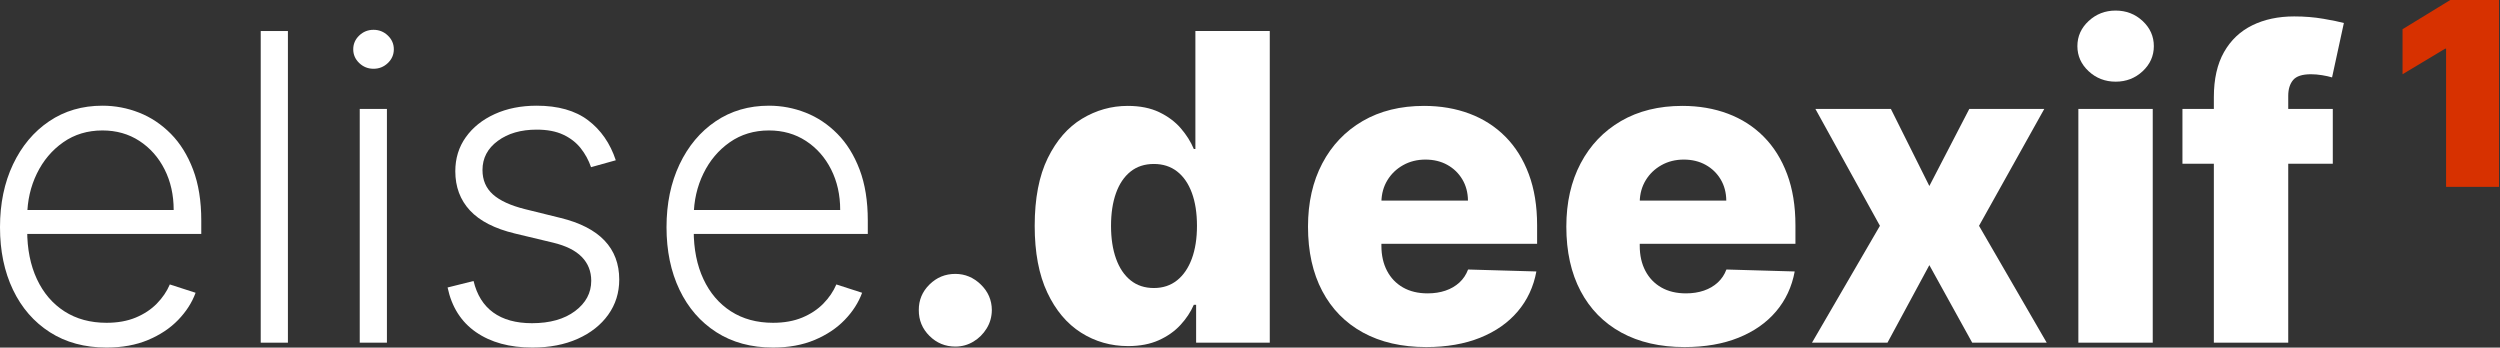
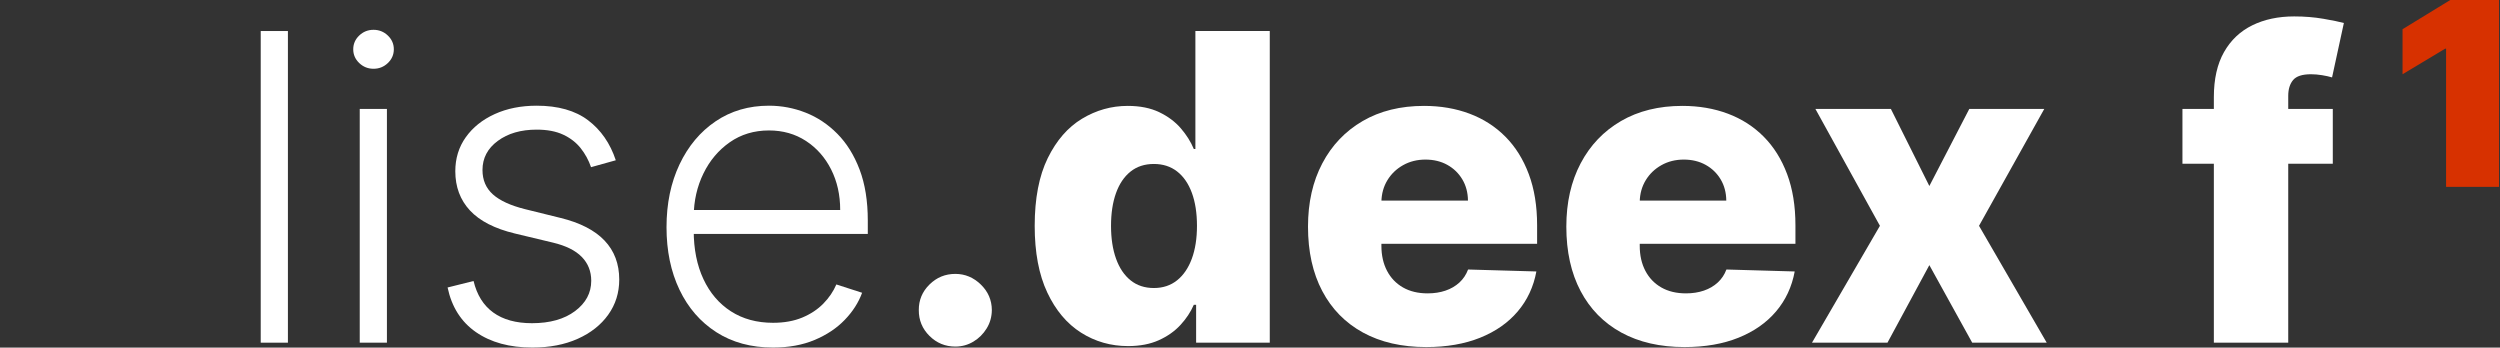
<svg xmlns="http://www.w3.org/2000/svg" width="100%" height="100%" viewBox="0 0 676 94" version="1.1" xml:space="preserve" style="fill-rule:evenodd;clip-rule:evenodd;stroke-linejoin:round;stroke-miterlimit:2;">
  <rect x="0" y="0" width="676" height="94" fill="#333333" stroke="none" />
  <g transform="matrix(1,0,0,1,-2383,-2840.82)">
    <g transform="matrix(1,0,0,1,2033.58,2430.48)">
-       <path d="M378.222,504.317C372.325,504.317 367.22,502.936 362.909,500.175C358.597,497.413 355.271,493.587 352.93,488.694C350.589,483.802 349.419,478.165 349.419,471.782C349.419,465.4 350.592,459.736 352.937,454.789C355.283,449.842 358.535,445.96 362.696,443.144C366.856,440.328 371.666,438.92 377.125,438.92C380.545,438.92 383.848,439.546 387.035,440.799C390.221,442.051 393.081,443.958 395.614,446.518C398.147,449.078 400.152,452.304 401.629,456.195C403.105,460.085 403.844,464.678 403.844,469.972L403.844,473.593L354.467,473.593L354.467,467.119L396.382,467.119C396.382,463.05 395.564,459.395 393.927,456.153C392.29,452.912 390.023,450.345 387.124,448.452C384.226,446.559 380.893,445.613 377.125,445.613C373.102,445.613 369.568,446.678 366.523,448.809C363.478,450.939 361.101,453.76 359.391,457.271C357.681,460.783 356.807,464.632 356.771,468.82L356.771,472.661C356.771,477.681 357.646,482.063 359.397,485.807C361.148,489.552 363.628,492.457 366.838,494.524C370.048,496.59 373.842,497.623 378.222,497.623C381.221,497.623 383.853,497.152 386.116,496.211C388.379,495.269 390.281,494.012 391.822,492.439C393.363,490.866 394.535,489.138 395.34,487.254L402.307,489.504C401.338,492.155 399.765,494.606 397.589,496.855C395.413,499.105 392.697,500.911 389.442,502.273C386.187,503.636 382.447,504.317 378.222,504.317Z" style="fill:white;fill-rule:nonzero;" />
      <rect x="419.919" y="418.73" width="7.351" height="84.27" style="fill:white;fill-rule:nonzero;" />
      <path d="M446.692,503L446.692,439.797L454.044,439.797L454.044,503L446.692,503ZM450.425,428.934C448.924,428.934 447.634,428.418 446.555,427.387C445.476,426.355 444.937,425.116 444.937,423.667C444.937,422.219 445.475,420.979 446.552,419.948C447.63,418.916 448.919,418.4 450.42,418.4C451.922,418.4 453.212,418.916 454.291,419.948C455.37,420.979 455.91,422.219 455.91,423.667C455.91,425.116 455.371,426.355 454.294,427.387C453.216,428.418 451.927,428.934 450.425,428.934Z" style="fill:white;fill-rule:nonzero;" />
      <path d="M515.93,453.677L509.237,455.543C508.587,453.659 507.657,451.952 506.445,450.42C505.234,448.889 503.659,447.668 501.72,446.758C499.782,445.848 497.386,445.393 494.533,445.393C490.272,445.393 486.765,446.41 484.013,448.445C481.261,450.479 479.885,453.101 479.885,456.311C479.885,459.027 480.824,461.226 482.704,462.908C484.583,464.591 487.484,465.921 491.406,466.9L500.953,469.259C506.265,470.557 510.245,472.601 512.892,475.39C515.539,478.179 516.863,481.695 516.863,485.937C516.863,489.494 515.873,492.658 513.893,495.429C511.914,498.199 509.164,500.373 505.643,501.951C502.123,503.528 498.035,504.317 493.381,504.317C487.209,504.317 482.121,502.927 478.116,500.147C474.111,497.367 471.555,493.344 470.448,488.077L477.471,486.322C478.367,490.08 480.143,492.921 482.799,494.846C485.455,496.771 488.946,497.733 493.271,497.733C498.118,497.733 501.999,496.64 504.916,494.455C507.833,492.27 509.291,489.54 509.291,486.266C509.291,483.715 508.441,481.566 506.74,479.82C505.039,478.074 502.452,476.784 498.977,475.952L488.663,473.484C483.186,472.167 479.128,470.087 476.49,467.243C473.852,464.399 472.533,460.865 472.533,456.64C472.533,453.156 473.482,450.086 475.379,447.43C477.276,444.774 479.882,442.691 483.197,441.183C486.512,439.674 490.291,438.92 494.533,438.92C500.331,438.92 504.966,440.234 508.441,442.863C511.916,445.491 514.412,449.096 515.93,453.677Z" style="fill:white;fill-rule:nonzero;" />
      <path d="M558.449,504.317C552.552,504.317 547.447,502.936 543.136,500.175C538.824,497.413 535.498,493.587 533.157,488.694C530.816,483.802 529.646,478.165 529.646,471.782C529.646,465.4 530.819,459.736 533.164,454.789C535.51,449.842 538.762,445.96 542.923,443.144C547.083,440.328 551.893,438.92 557.352,438.92C560.772,438.92 564.075,439.546 567.262,440.799C570.448,442.051 573.308,443.958 575.841,446.518C578.374,449.078 580.379,452.304 581.856,456.195C583.332,460.085 584.071,464.678 584.071,469.972L584.071,473.593L534.694,473.593L534.694,467.119L576.609,467.119C576.609,463.05 575.791,459.395 574.154,456.153C572.517,452.912 570.25,450.345 567.351,448.452C564.453,446.559 561.119,445.613 557.352,445.613C553.329,445.613 549.795,446.678 546.75,448.809C543.705,450.939 541.328,453.76 539.618,457.271C537.908,460.783 537.034,464.632 536.998,468.82L536.998,472.661C536.998,477.681 537.873,482.063 539.624,485.807C541.375,489.552 543.855,492.457 547.065,494.524C550.275,496.59 554.069,497.623 558.449,497.623C561.448,497.623 564.08,497.152 566.343,496.211C568.606,495.269 570.508,494.012 572.049,492.439C573.59,490.866 574.762,489.138 575.567,487.254L582.534,489.504C581.565,492.155 579.992,494.606 577.816,496.855C575.64,499.105 572.924,500.911 569.669,502.273C566.414,503.636 562.674,504.317 558.449,504.317Z" style="fill:white;fill-rule:nonzero;" />
      <path d="M607.739,504.053C605.018,504.053 602.687,503.092 600.748,501.169C598.808,499.246 597.847,496.916 597.864,494.178C597.847,491.49 598.808,489.188 600.748,487.274C602.687,485.359 605.018,484.401 607.739,484.401C610.361,484.401 612.659,485.359 614.631,487.274C616.603,489.188 617.598,491.49 617.614,494.178C617.598,496 617.13,497.658 616.211,499.153C615.292,500.648 614.092,501.838 612.61,502.724C611.129,503.61 609.505,504.053 607.739,504.053Z" style="fill:white;fill-rule:nonzero;" />
      <path d="M654.45,503.922C649.797,503.922 645.559,502.711 641.735,500.288C637.911,497.866 634.866,494.245 632.6,489.425C630.334,484.606 629.202,478.608 629.202,471.431C629.202,464.003 630.378,457.891 632.732,453.096C635.086,448.301 638.177,444.749 642.007,442.439C645.836,440.129 649.951,438.974 654.351,438.974C657.675,438.974 660.522,439.543 662.889,440.682C665.257,441.82 667.204,443.28 668.732,445.06C670.26,446.84 671.424,448.696 672.225,450.627L672.654,450.627L672.654,418.73L692.766,418.73L692.766,503L672.851,503L672.851,492.763L672.225,492.763C671.381,494.705 670.174,496.525 668.604,498.223C667.035,499.921 665.079,501.295 662.737,502.346C660.394,503.397 657.632,503.922 654.45,503.922ZM661.428,488.22C663.875,488.22 665.965,487.527 667.699,486.142C669.433,484.756 670.763,482.806 671.69,480.291C672.618,477.775 673.081,474.811 673.081,471.399C673.081,467.953 672.62,464.981 671.698,462.482C670.777,459.983 669.449,458.057 667.716,456.705C665.982,455.352 663.886,454.676 661.428,454.676C658.937,454.676 656.832,455.363 655.112,456.737C653.392,458.112 652.083,460.051 651.186,462.556C650.289,465.061 649.841,468.008 649.841,471.399C649.841,474.8 650.292,477.761 651.195,480.282C652.097,482.803 653.408,484.756 655.128,486.142C656.849,487.527 658.948,488.22 661.428,488.22Z" style="fill:white;fill-rule:nonzero;" />
      <path d="M735.066,504.185C728.449,504.185 722.753,502.878 717.977,500.264C713.202,497.65 709.529,493.908 706.958,489.039C704.388,484.17 703.103,478.366 703.103,471.629C703.103,465.111 704.393,459.404 706.975,454.507C709.556,449.611 713.193,445.798 717.887,443.068C722.581,440.339 728.11,438.974 734.474,438.974C738.95,438.974 743.057,439.677 746.793,441.081C750.529,442.486 753.758,444.558 756.479,447.299C759.2,450.039 761.31,453.414 762.807,457.425C764.305,461.435 765.054,466.038 765.054,471.234L765.054,476.271L710.147,476.271L710.147,464.585L746.357,464.585C746.335,462.423 745.826,460.508 744.83,458.84C743.835,457.172 742.479,455.864 740.765,454.915C739.05,453.966 737.085,453.491 734.869,453.491C732.625,453.491 730.607,453.994 728.816,455.001C727.024,456.008 725.61,457.365 724.573,459.071C723.536,460.777 722.996,462.713 722.952,464.881L722.952,476.797C722.952,479.376 723.458,481.632 724.47,483.566C725.483,485.5 726.922,487.001 728.787,488.068C730.652,489.135 732.877,489.668 735.461,489.668C737.222,489.668 738.831,489.42 740.287,488.923C741.744,488.427 742.996,487.697 744.044,486.734C745.092,485.771 745.874,484.599 746.39,483.216L764.857,483.743C764.089,487.891 762.407,491.494 759.812,494.553C757.217,497.611 753.826,499.981 749.641,501.663C745.455,503.344 740.596,504.185 735.066,504.185Z" style="fill:white;fill-rule:nonzero;" />
      <path d="M804.918,504.185C798.302,504.185 792.605,502.878 787.83,500.264C783.054,497.65 779.381,493.908 776.81,489.039C774.24,484.17 772.955,478.366 772.955,471.629C772.955,465.111 774.245,459.404 776.827,454.507C779.408,449.611 783.046,445.798 787.739,443.068C792.433,440.339 797.962,438.974 804.326,438.974C808.803,438.974 812.909,439.677 816.645,441.081C820.382,442.486 823.61,444.558 826.331,447.299C829.052,450.039 831.162,453.414 832.66,457.425C834.158,461.435 834.906,466.038 834.906,471.234L834.906,476.271L779.999,476.271L779.999,464.585L816.209,464.585C816.187,462.423 815.679,460.508 814.683,458.84C813.687,457.172 812.332,455.864 810.617,454.915C808.903,453.966 806.937,453.491 804.721,453.491C802.477,453.491 800.459,453.994 798.668,455.001C796.876,456.008 795.462,457.365 794.426,459.071C793.389,460.777 792.848,462.713 792.804,464.881L792.804,476.797C792.804,479.376 793.31,481.632 794.323,483.566C795.335,485.5 796.774,487.001 798.639,488.068C800.505,489.135 802.729,489.668 805.314,489.668C807.074,489.668 808.683,489.42 810.14,488.923C811.596,488.427 812.849,487.697 813.897,486.734C814.945,485.771 815.727,484.599 816.242,483.216L834.709,483.743C833.941,487.891 832.259,491.494 829.664,494.553C827.069,497.611 823.679,499.981 819.493,501.663C815.307,503.344 810.449,504.185 804.918,504.185Z" style="fill:white;fill-rule:nonzero;" />
      <path d="M860.715,439.797L871.117,460.635L881.914,439.797L902.191,439.797L884.547,471.399L902.85,503L882.704,503L871.117,482.031L859.793,503L839.383,503L857.752,471.399L840.305,439.797L860.715,439.797Z" style="fill:white;fill-rule:nonzero;" />
-       <path d="M911.408,503L911.408,439.797L931.521,439.797L931.521,503L911.408,503ZM921.498,432.423C918.65,432.423 916.213,431.482 914.186,429.6C912.158,427.717 911.145,425.454 911.145,422.81C911.145,420.167 912.16,417.904 914.19,416.022C916.221,414.14 918.651,413.199 921.481,413.199C924.34,413.199 926.777,414.14 928.793,416.023C930.81,417.906 931.818,420.169 931.818,422.813C931.818,425.456 930.81,427.719 928.793,429.601C926.777,431.482 924.345,432.423 921.498,432.423Z" style="fill:white;fill-rule:nonzero;" />
      <path d="M980.207,439.797L980.207,454.61L939.553,454.61L939.553,439.797L980.207,439.797ZM948.046,503L948.046,436.604C948.046,431.71 948.963,427.65 950.795,424.424C952.627,421.198 955.176,418.784 958.44,417.182C961.704,415.58 965.482,414.779 969.772,414.779C972.554,414.779 975.187,414.993 977.672,415.421C980.158,415.849 982.001,416.228 983.203,416.557L980.01,431.271C979.252,431.041 978.348,430.84 977.298,430.67C976.247,430.5 975.253,430.416 974.315,430.416C971.961,430.416 970.347,430.939 969.472,431.987C968.597,433.035 968.159,434.464 968.159,436.275L968.159,503L948.046,503Z" style="fill:white;fill-rule:nonzero;" />
      <path d="M1010.84,460.865L1010.84,423.503L1010.59,423.503L999.069,430.416L999.069,418.236L1011.99,410.335L1025.16,410.335L1025.16,460.865L1010.84,460.865Z" style="fill:rgb(215,49,0);fill-rule:nonzero;" />
    </g>
  </g>
</svg>